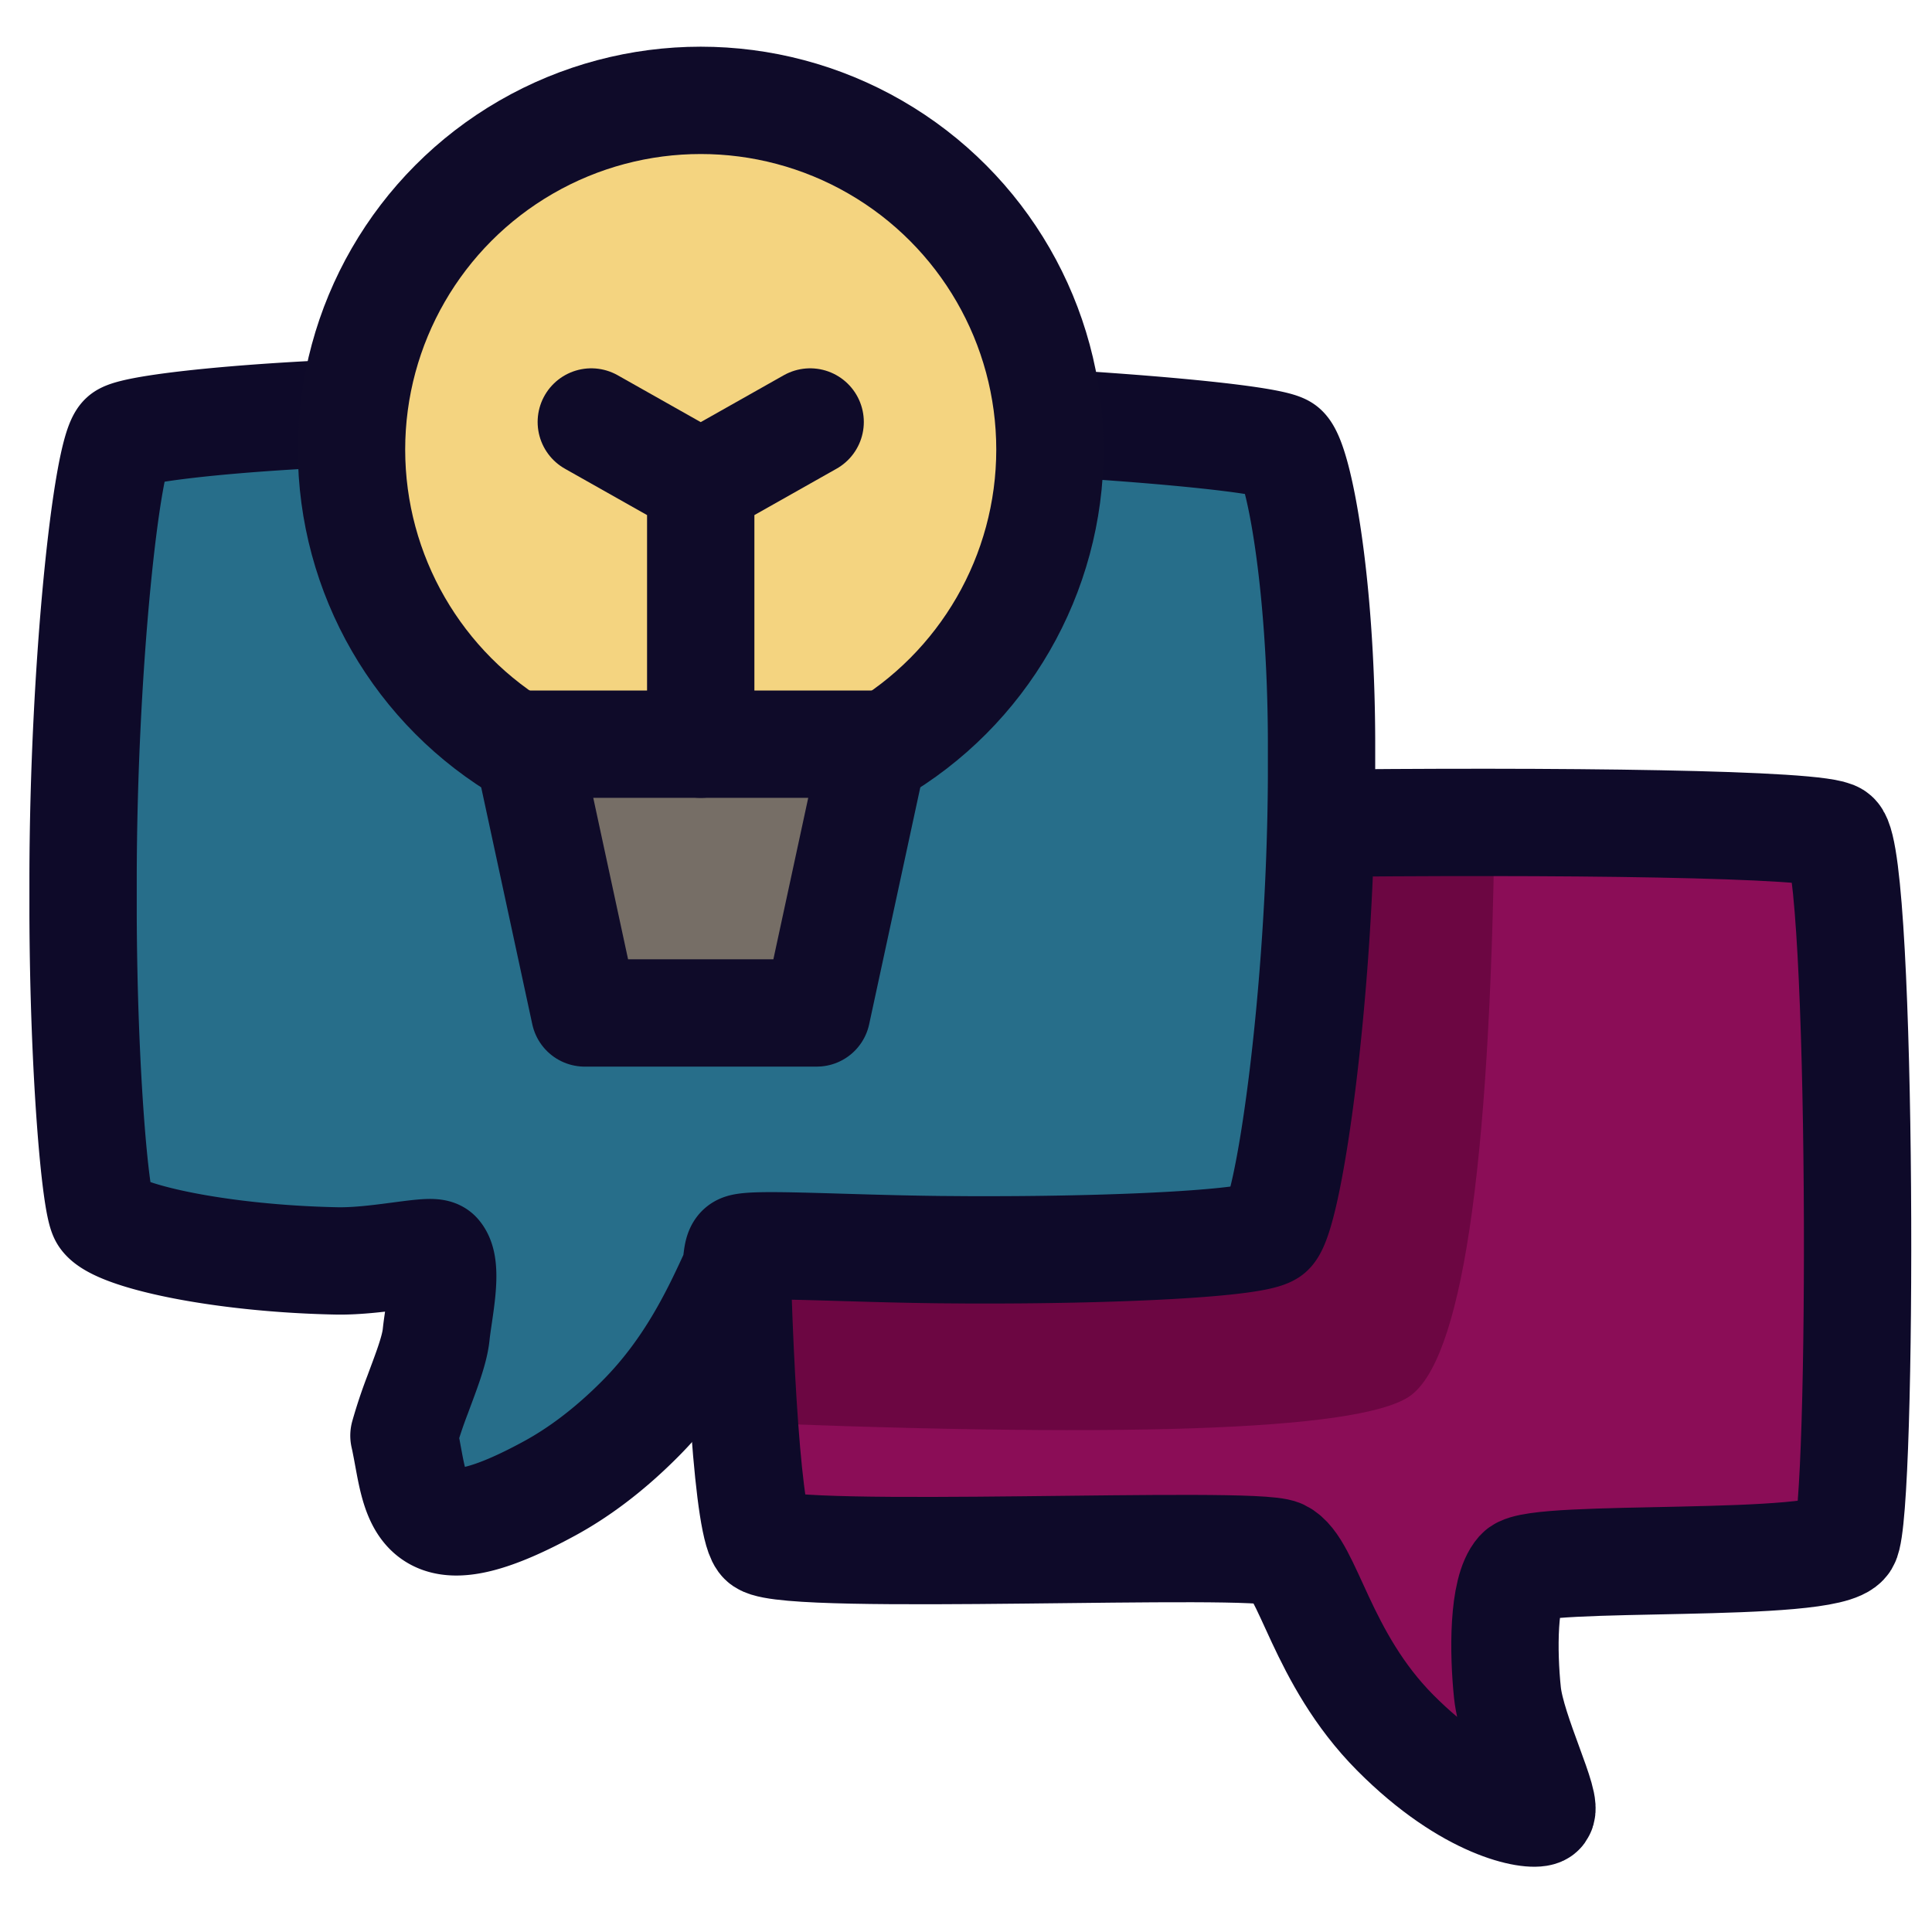
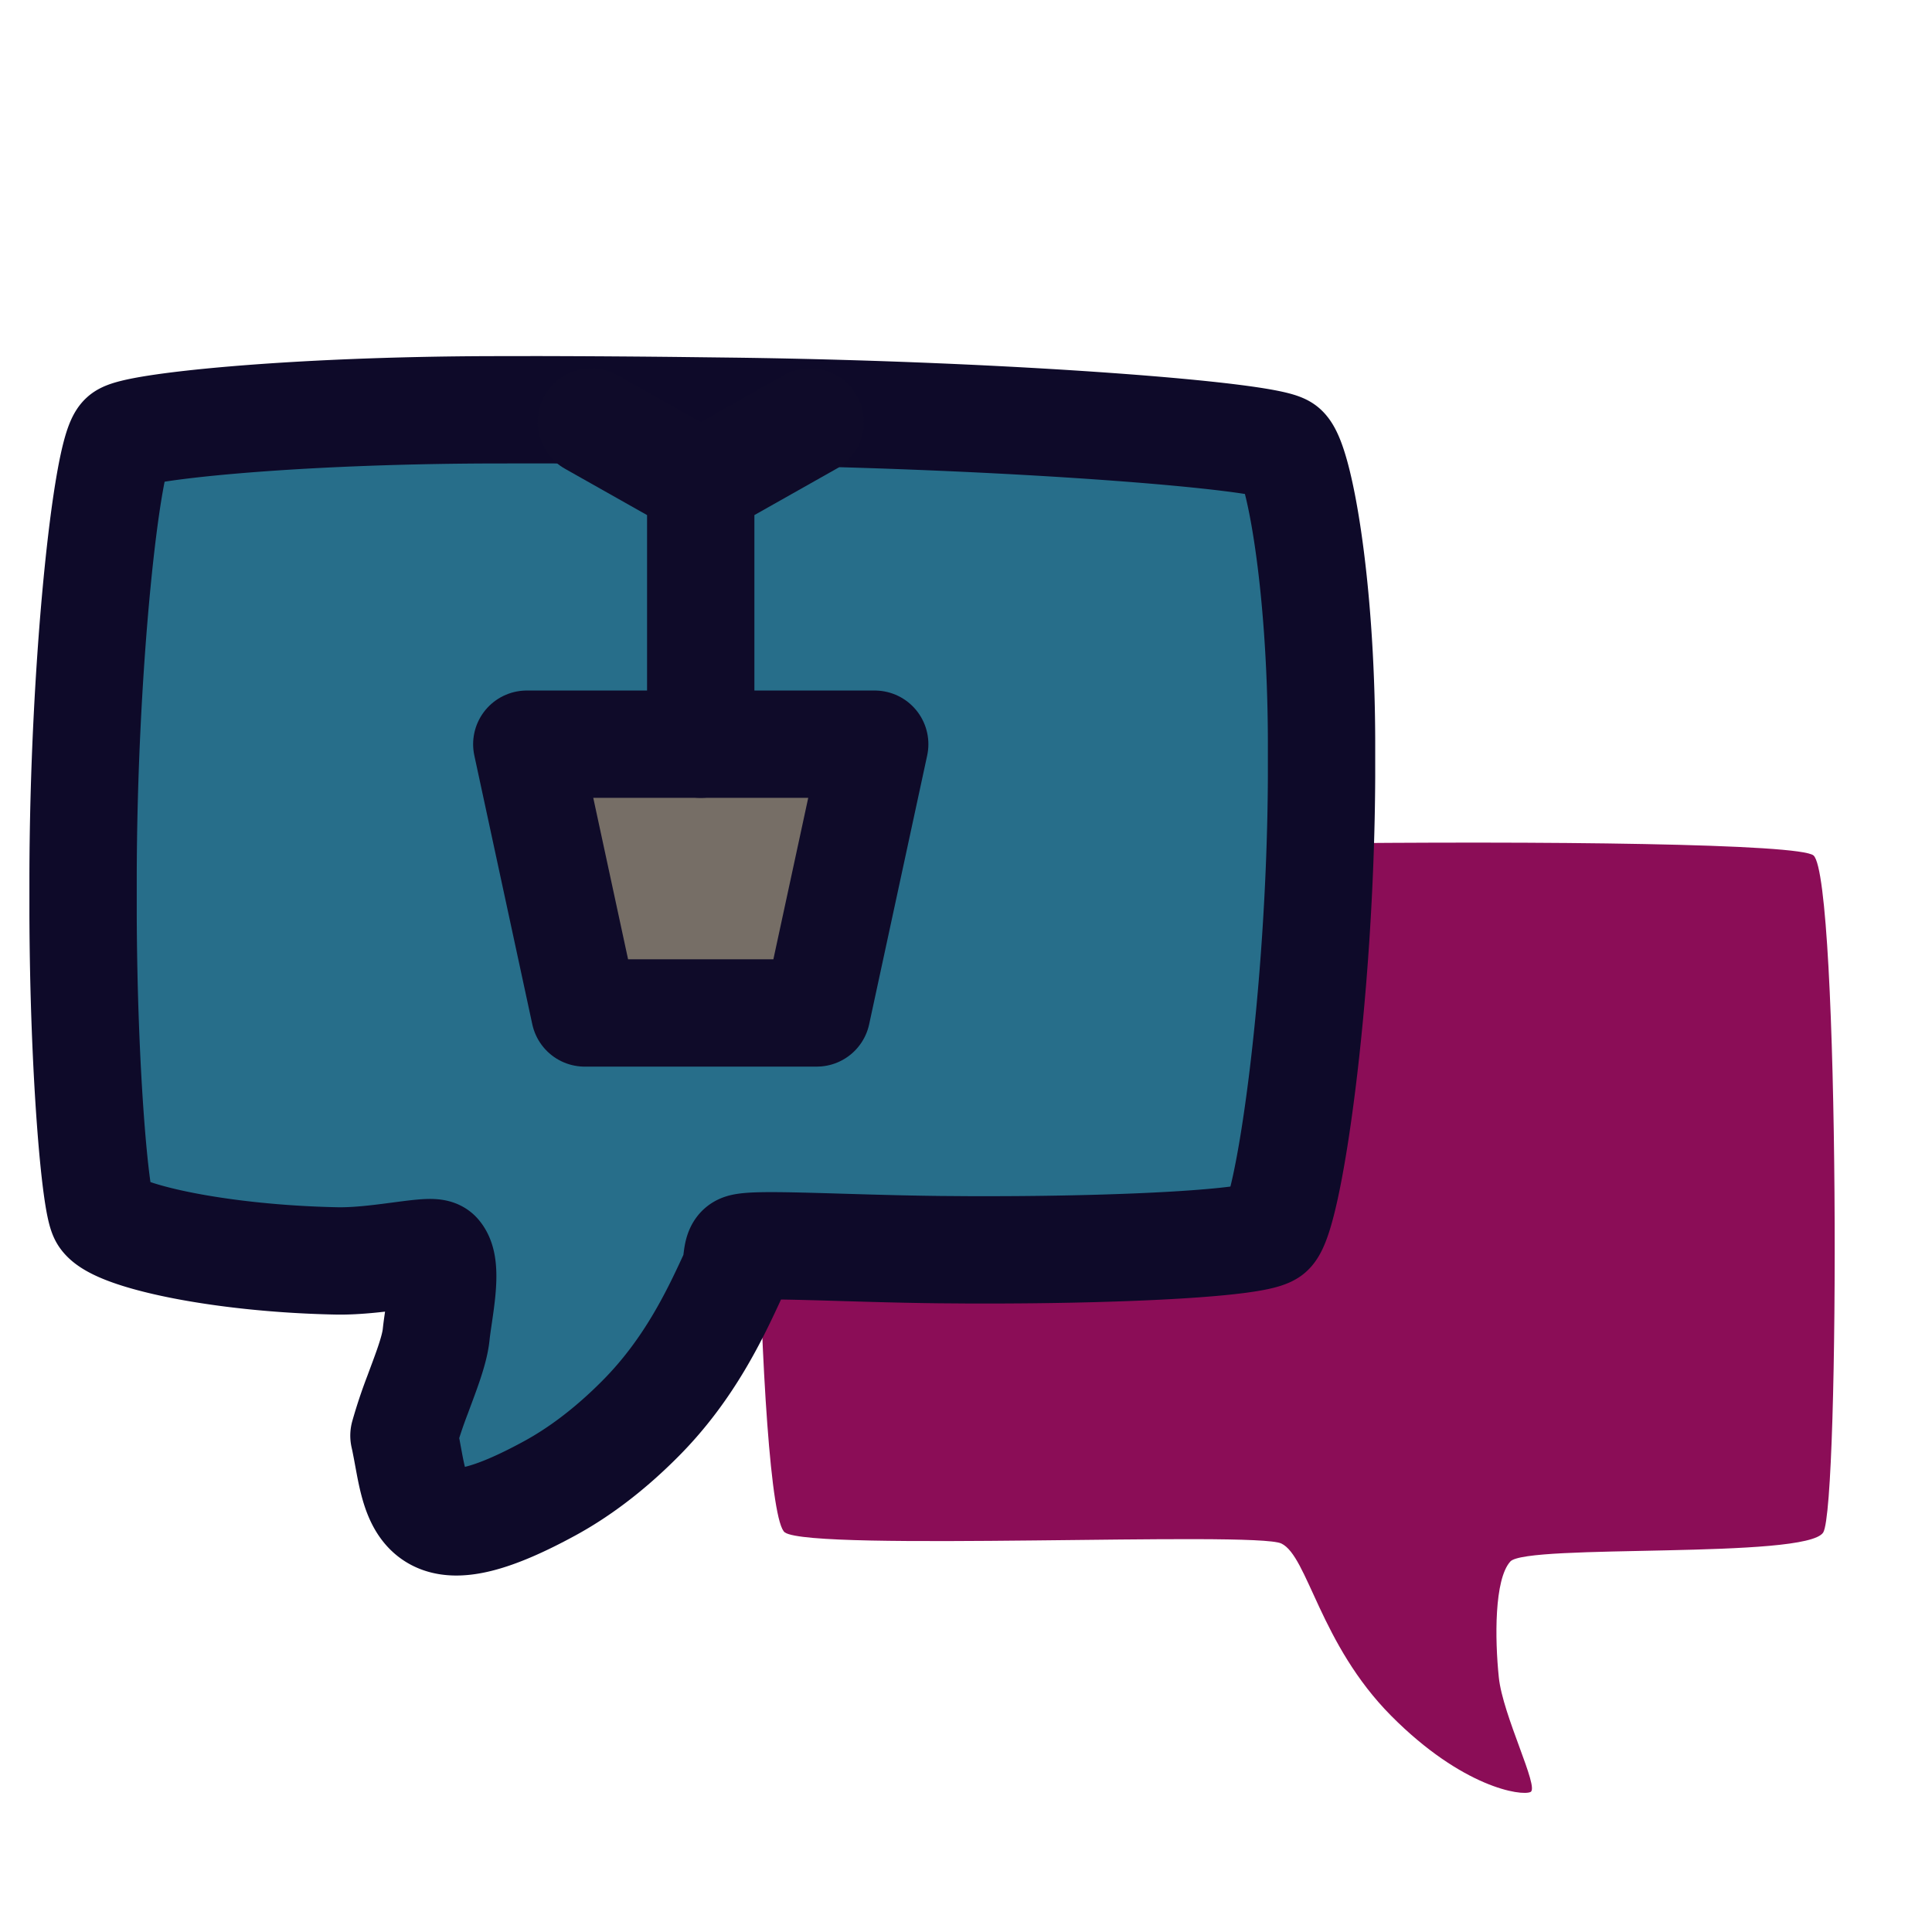
<svg xmlns="http://www.w3.org/2000/svg" width="36" height="36" viewBox="0 0 36 36">
  <g transform="translate(2.548 1.87)" fill="none" fill-rule="evenodd">
    <path d="M11.894 14.3c.545-.452 18.861-.669 19.351-.229.49.44.49 12.112.18 12.614-.312.502-5.532.206-5.831.542-.3.335-.288 1.442-.214 2.157.074.716.76 2.058.591 2.137-.168.079-1.267-.08-2.597-1.42-1.33-1.34-1.552-2.974-2.046-3.21-.493-.236-8.724.153-9.251-.206-.528-.359-.727-11.932-.183-12.385z" fill="#8B0D57" />
-     <path d="M10.44 24.6c7.854.34 12.272.194 13.256-.438.983-.633 1.518-4.175 1.604-10.627H9.368L10.441 24.6z" fill="#6C0642" />
-     <path d="M11.481 13.944c.568-.472 19.663-.698 20.174-.239.511.46.511 12.627.187 13.15-.325.524-5.767.215-6.079.565-.311.35-.3 1.503-.222 2.25.077.745.79 2.144.616 2.227-.175.082-1.32-.084-2.708-1.481-1.386-1.397-1.618-3.1-2.132-3.346-.515-.246-9.096.16-9.646-.215-.55-.374-.757-12.44-.19-12.911z" stroke="#0E0A29" stroke-width="2" stroke-linejoin="round" />
    <path d="M6.674 5.766c-3.84.006-6.72.32-6.929.508-.308.277-.74 4.272-.745 8.212h0v.688c.01 2.91.225 5.376.376 5.62.224.36 2.139.786 4.338.831.792.017 1.788-.239 1.89-.125.21.236.022 1.048-.025 1.498-.031.307-.207.742-.344 1.116a8.845 8.845 0 0 0-.256.767l.019.086.034.174.016.087.032.172c.176.934.423 1.661 2.626.457.488-.267 1.067-.676 1.685-1.3.904-.91 1.385-1.93 1.733-2.69.078-.169.041-.437.137-.482.208-.1 1.897.01 3.697.03h0l.546.004h.546c2.45-.006 4.766-.126 5.06-.326.345-.236.95-4.383.967-8.489h0v-.673c-.008-3-.433-5.22-.7-5.442-.291-.242-5.064-.624-10.183-.694h0l-.837-.01c-.978-.012-1.954-.018-2.892-.02h0z" stroke="#0E0A29" stroke-width="2" fill="#276E8A" stroke-linejoin="round" />
    <g transform="translate(4.002)" stroke="#0F0B29" stroke-linejoin="round" stroke-width="2">
-       <circle fill="#F4D480" cx="6.507" cy="6.507" r="6.507" />
      <path fill="#766E66" d="M3.266 11.997h6.483l-1.081 5.008H4.346z" />
      <path stroke-linecap="round" d="M6.507 11.997V7.144M4.468 5.993l2.039 1.151 2.039-1.151" />
    </g>
  </g>
</svg>